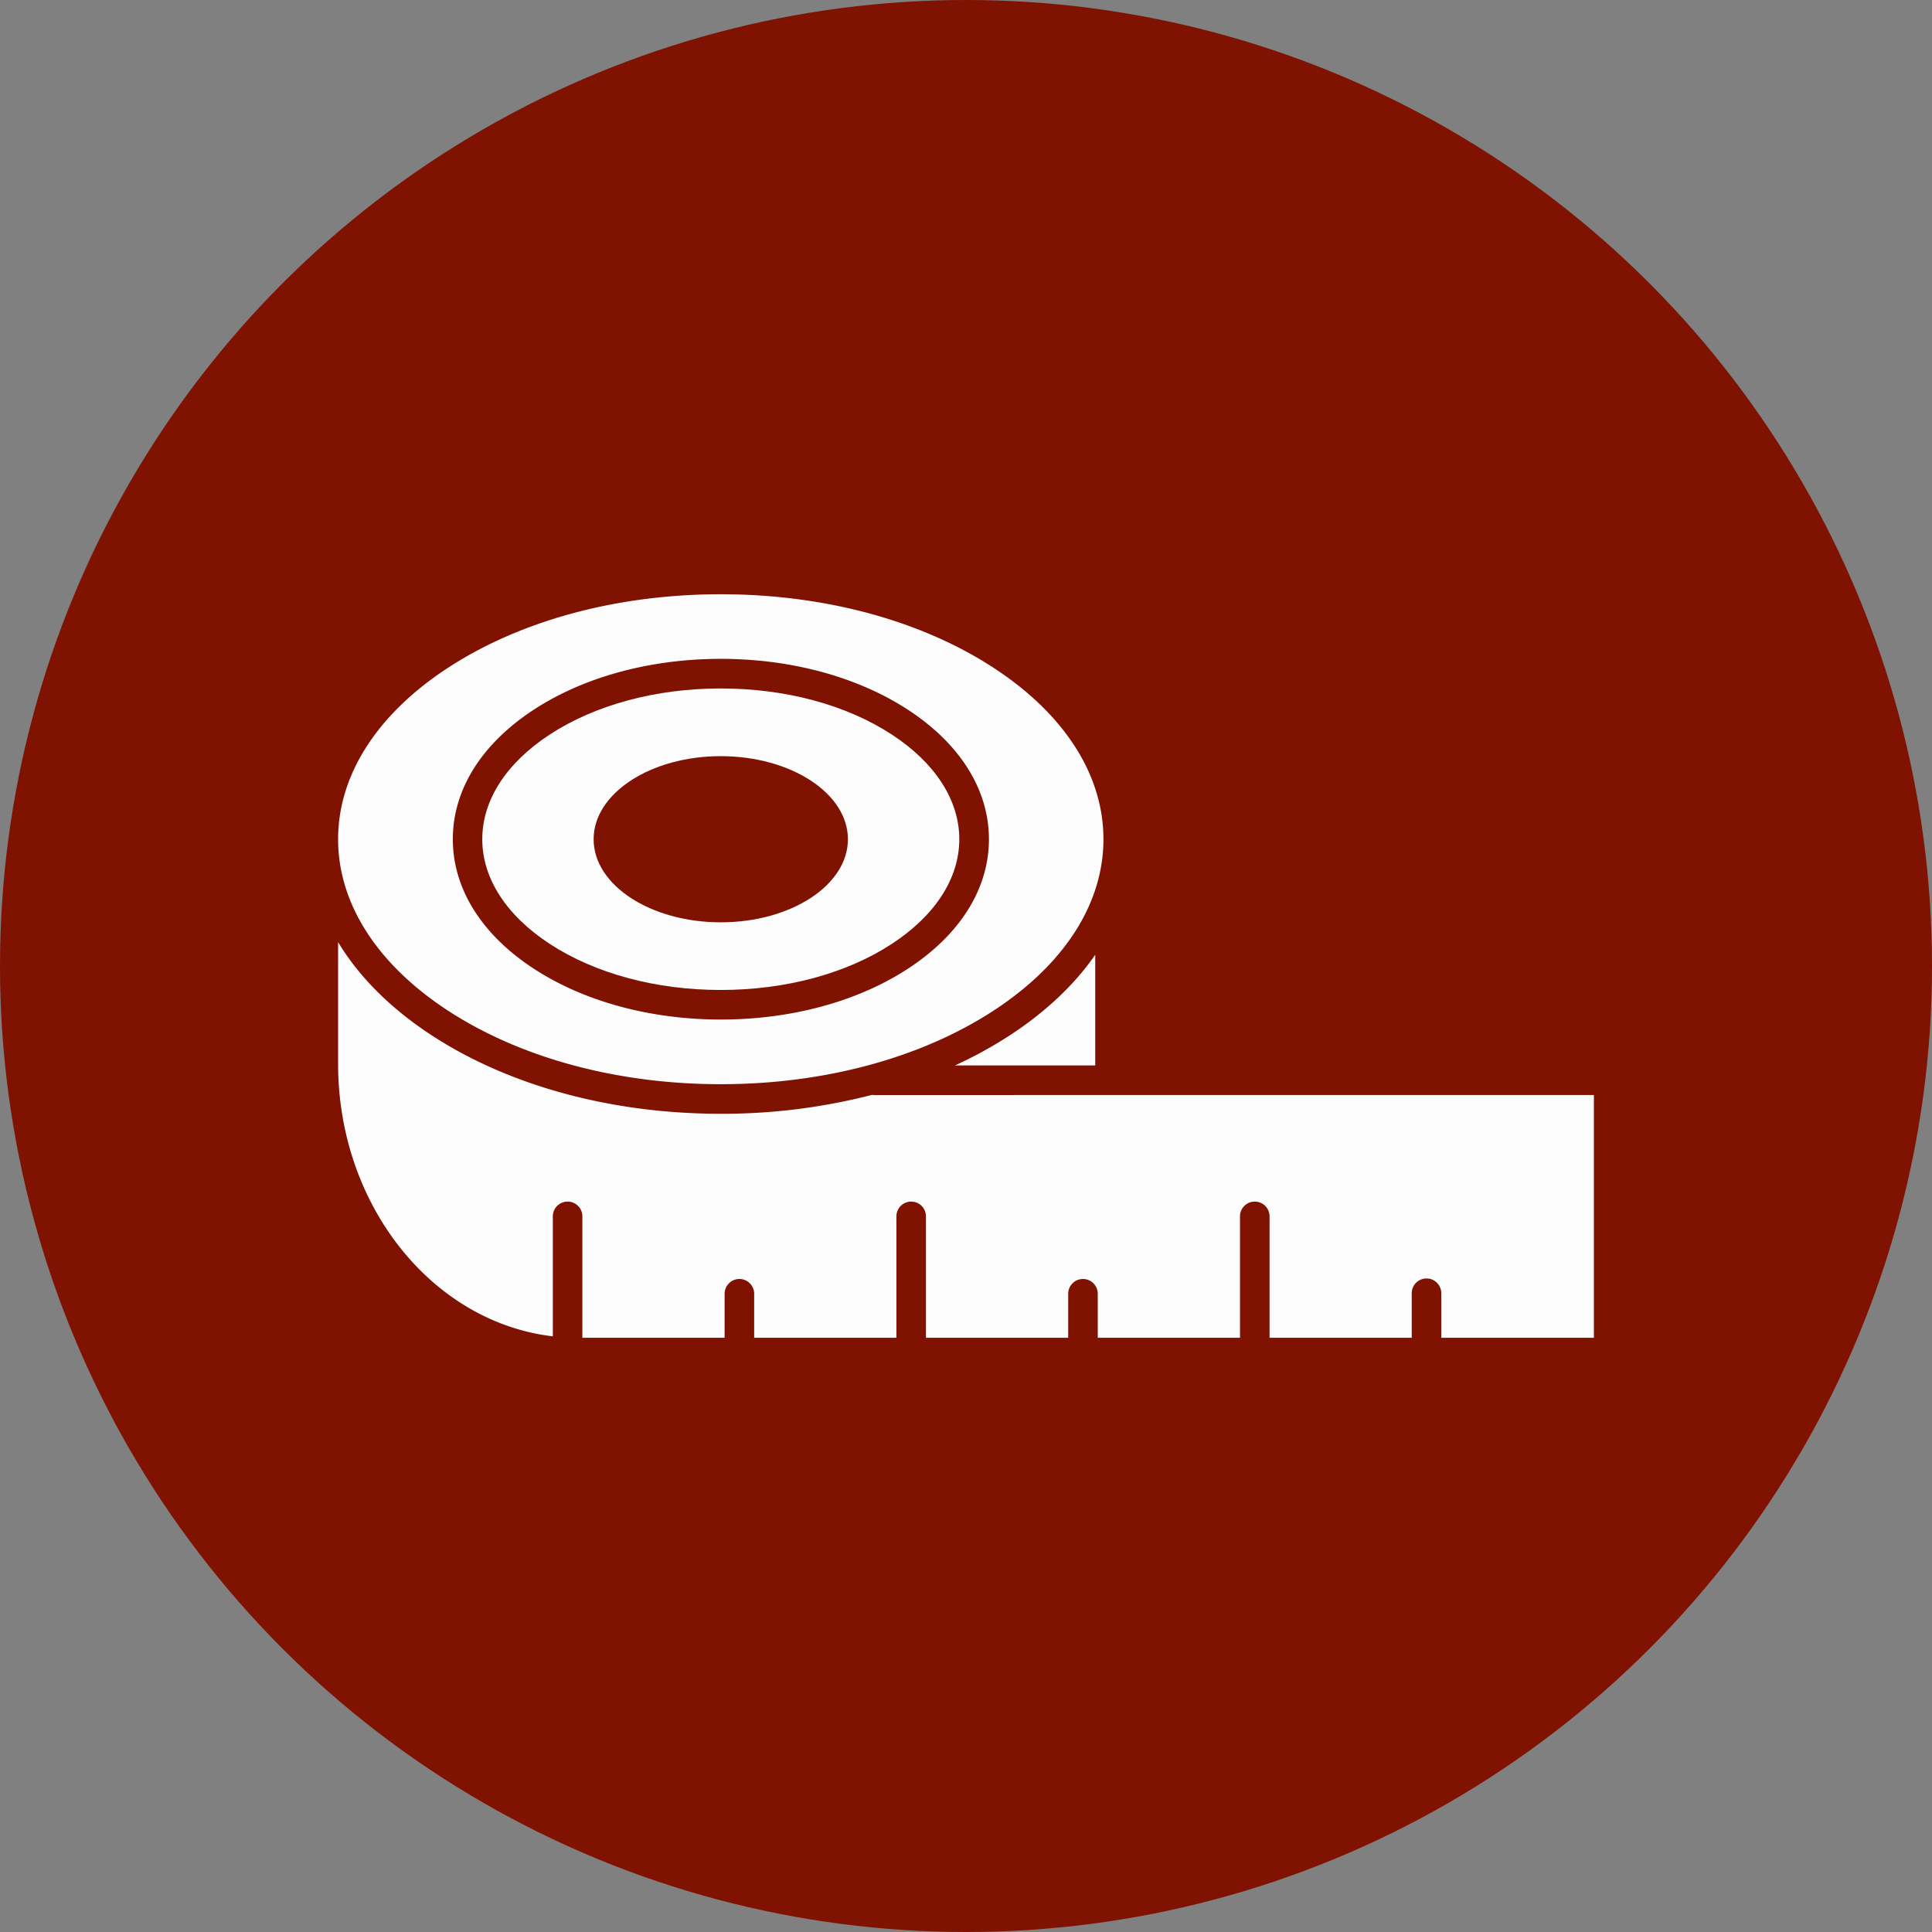
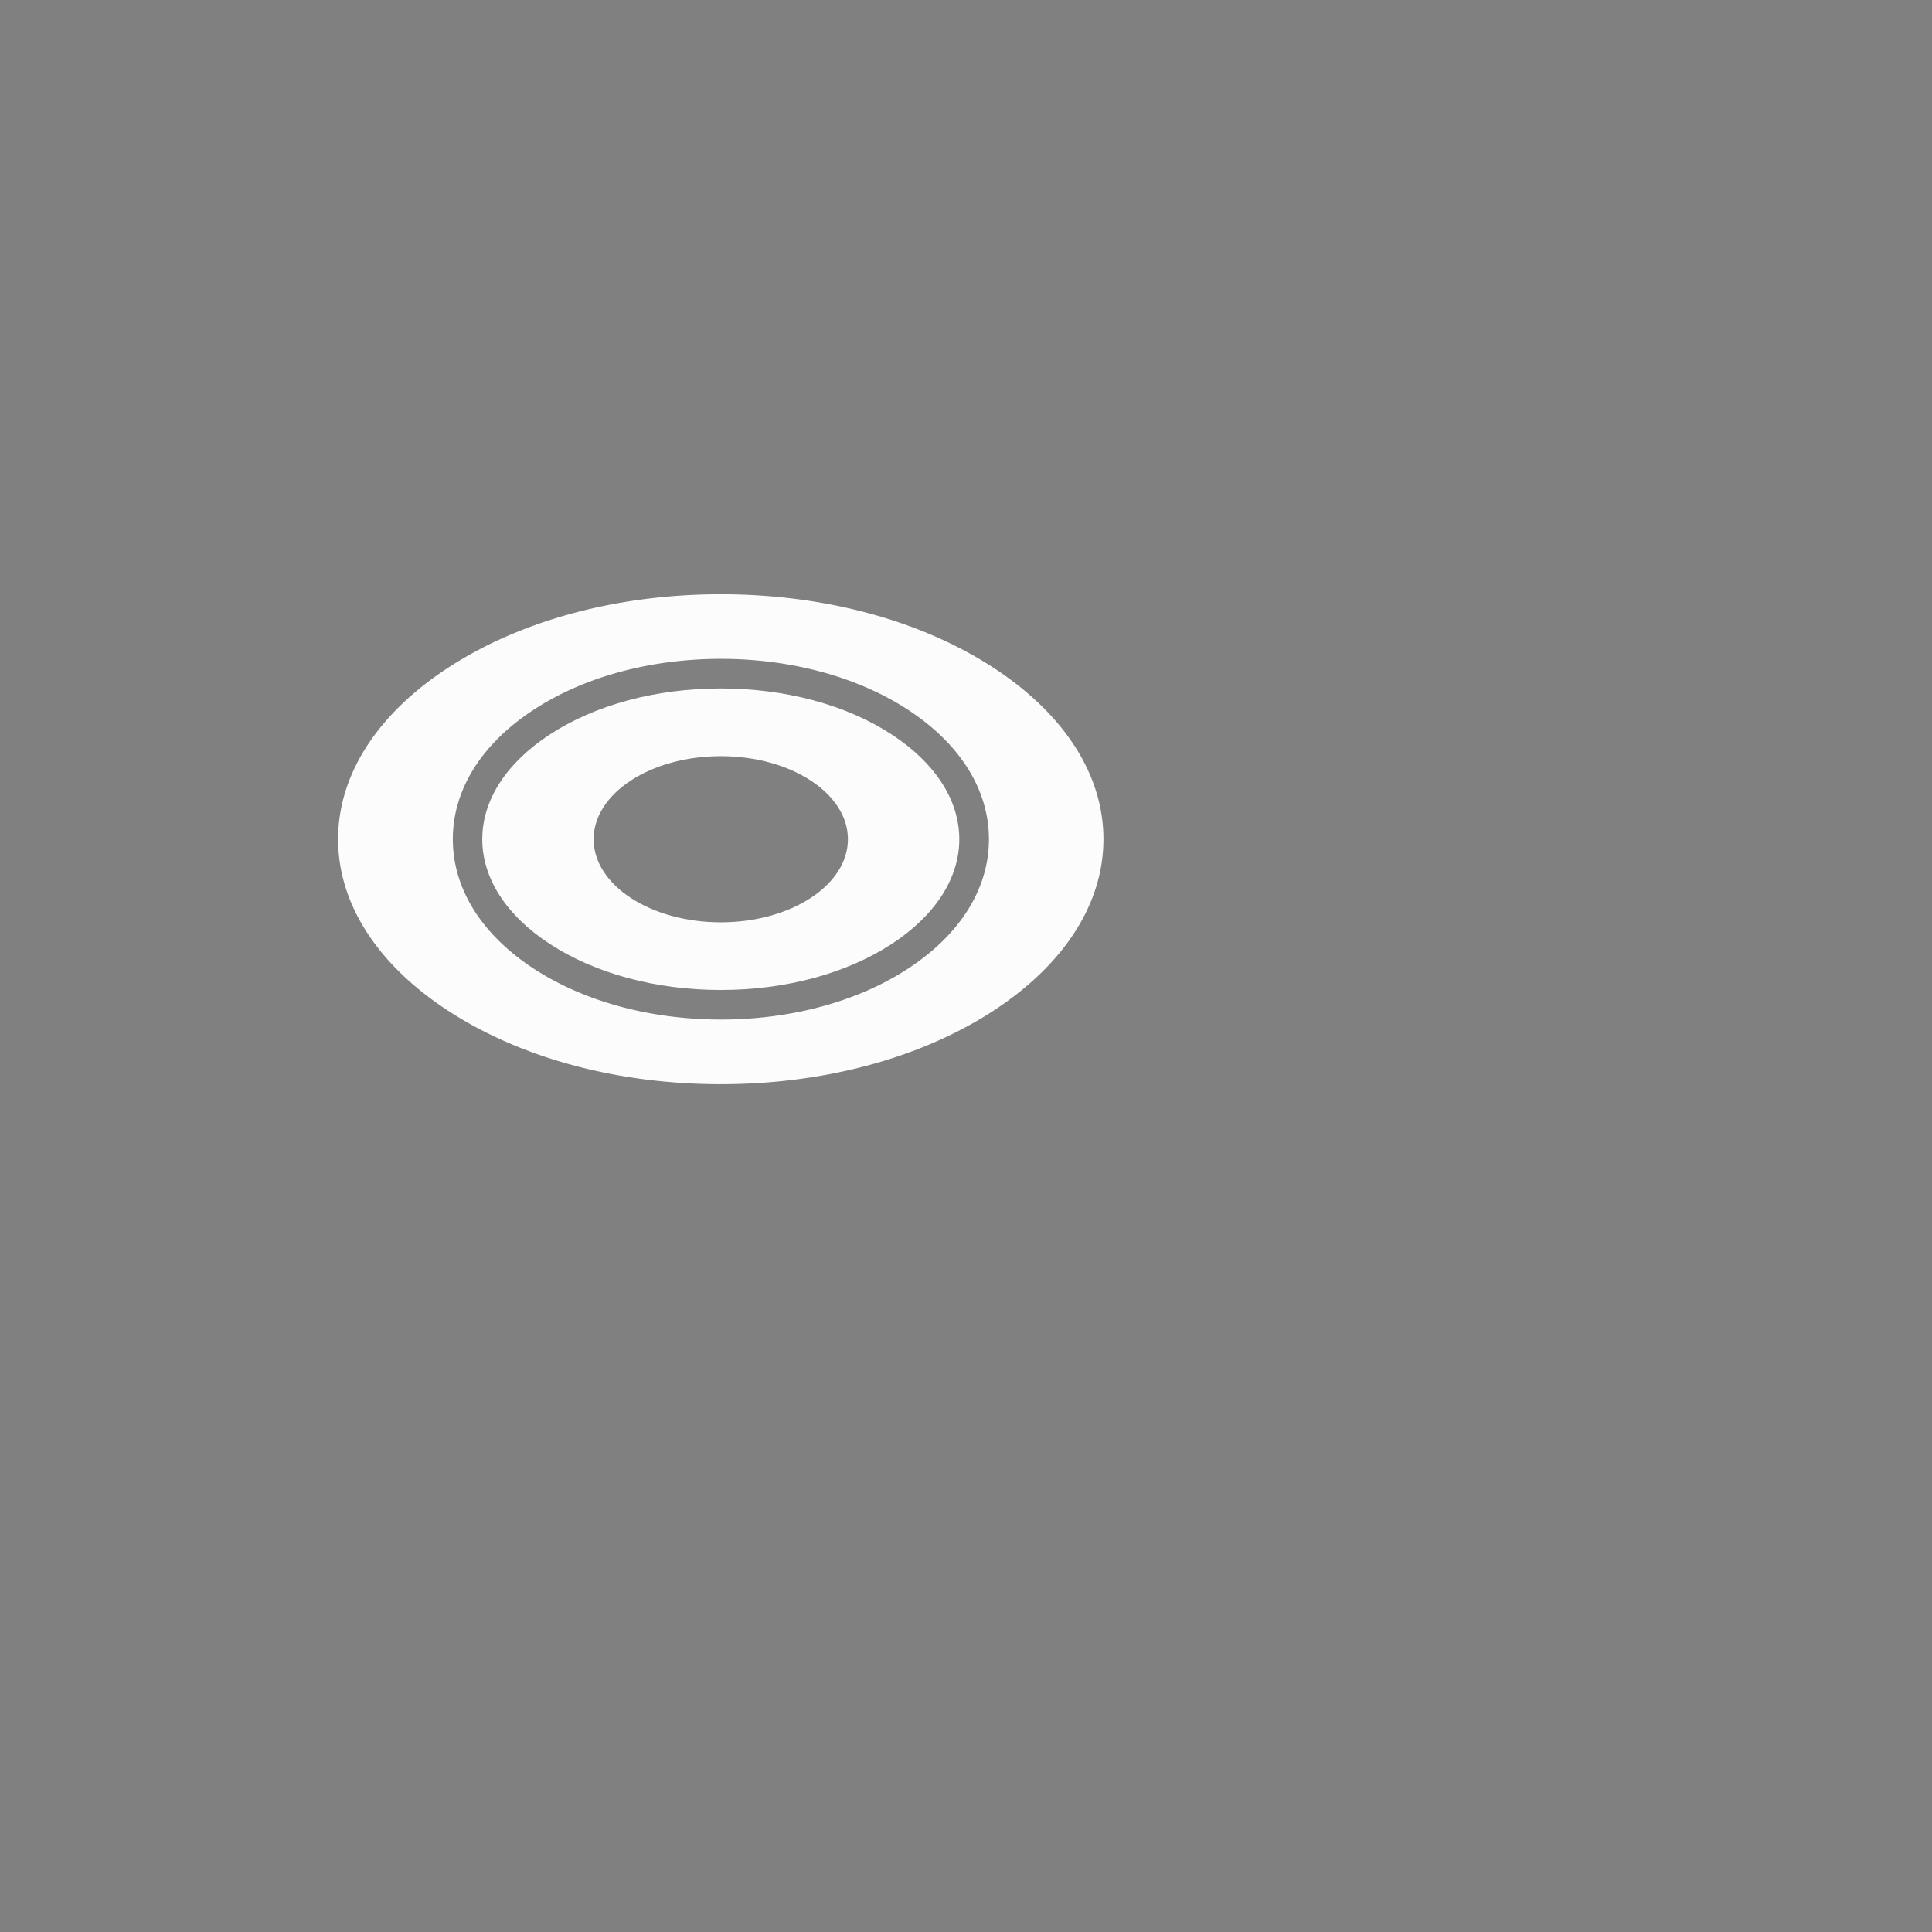
<svg xmlns="http://www.w3.org/2000/svg" data-name="Layer 1" fill="#000000" height="1000" preserveAspectRatio="xMidYMid meet" version="1" viewBox="0.0 0.0 1000.0 1000.0" width="1000" zoomAndPan="magnify">
  <rect x="0.0" y="0.0" width="1000.0" height="1000.0" fill="#808080" stroke="none" />
  <g id="change1_1">
-     <circle cx="500" cy="500" fill="#801202" r="500" />
-   </g>
+     </g>
  <g id="change2_1">
    <path d="M514.35,345.71c-37.62-24.59-87.79-38.13-141.28-38.13s-103.65,13.54-141.28,38.13C195.17,369.65,175,401.13,175,434.38s20.17,64.73,56.79,88.67c37.63,24.58,87.8,38.13,141.28,38.13s103.66-13.55,141.28-38.13c27.12-17.73,45.22-39.59,52.78-63.25h0a5.52,5.52,0,0,1,.28-.84s0,0,0-.06a82.8,82.8,0,0,0,3.73-24.51C571.15,401.13,551,369.65,514.35,345.71ZM470,501.36c-26,17-60.39,26.35-96.88,26.35s-70.89-9.36-96.88-26.35c-27-17.64-41.86-41.43-41.86-67s14.86-49.35,41.86-67c26-17,60.39-26.34,96.88-26.34S444,350.41,470,367.39c27,17.64,41.87,41.43,41.87,67S497,483.72,470,501.36Z" fill="#fcfcfc" />
  </g>
  <g id="change2_2">
    <path d="M461.59,380.19c-23.53-15.37-55-23.85-88.52-23.85s-65,8.48-88.52,23.85c-22.53,14.72-34.93,34-34.93,54.19s12.4,39.46,34.93,54.18c23.54,15.38,55,23.85,88.52,23.85s65-8.47,88.52-23.85c22.53-14.72,34.94-34,34.94-54.18S484.12,394.91,461.59,380.19Zm-88.52,97.2c-36.34,0-65.81-19.26-65.81-43s29.47-43,65.81-43,65.81,19.25,65.81,43S409.42,477.39,373.07,477.39Z" fill="#fcfcfc" />
  </g>
  <g id="change2_3">
-     <path d="M566.89,494.19v57.28H494.3a219.7,219.7,0,0,0,28.42-15.62C541.39,523.65,556.24,509.56,566.89,494.19Z" fill="#fcfcfc" />
-   </g>
+     </g>
  <g id="change2_4">
-     <path d="M825,566.77V692.42H746V669.65a7.65,7.65,0,1,0-15.29,0v22.77H657.12V629.59a7.65,7.65,0,0,0-15.3,0v62.83H568.2V669.65a7.65,7.65,0,0,0-15.3,0v22.77H479.28V629.59a7.65,7.65,0,0,0-15.3,0v62.83H390.36V669.65a7.65,7.65,0,0,0-15.3,0v22.77H301.44V629.59a7.65,7.65,0,0,0-15.3,0v62.09C223.8,684.38,175,623.91,175,550.65v-63c10.8,17.92,27.13,34.3,48.42,48.22,40.09,26.19,93.23,40.62,149.65,40.62a310.43,310.43,0,0,0,78.33-9.8,6.45,6.45,0,0,0,1.17.1Z" fill="#fcfcfc" />
-   </g>
+     </g>
</svg>